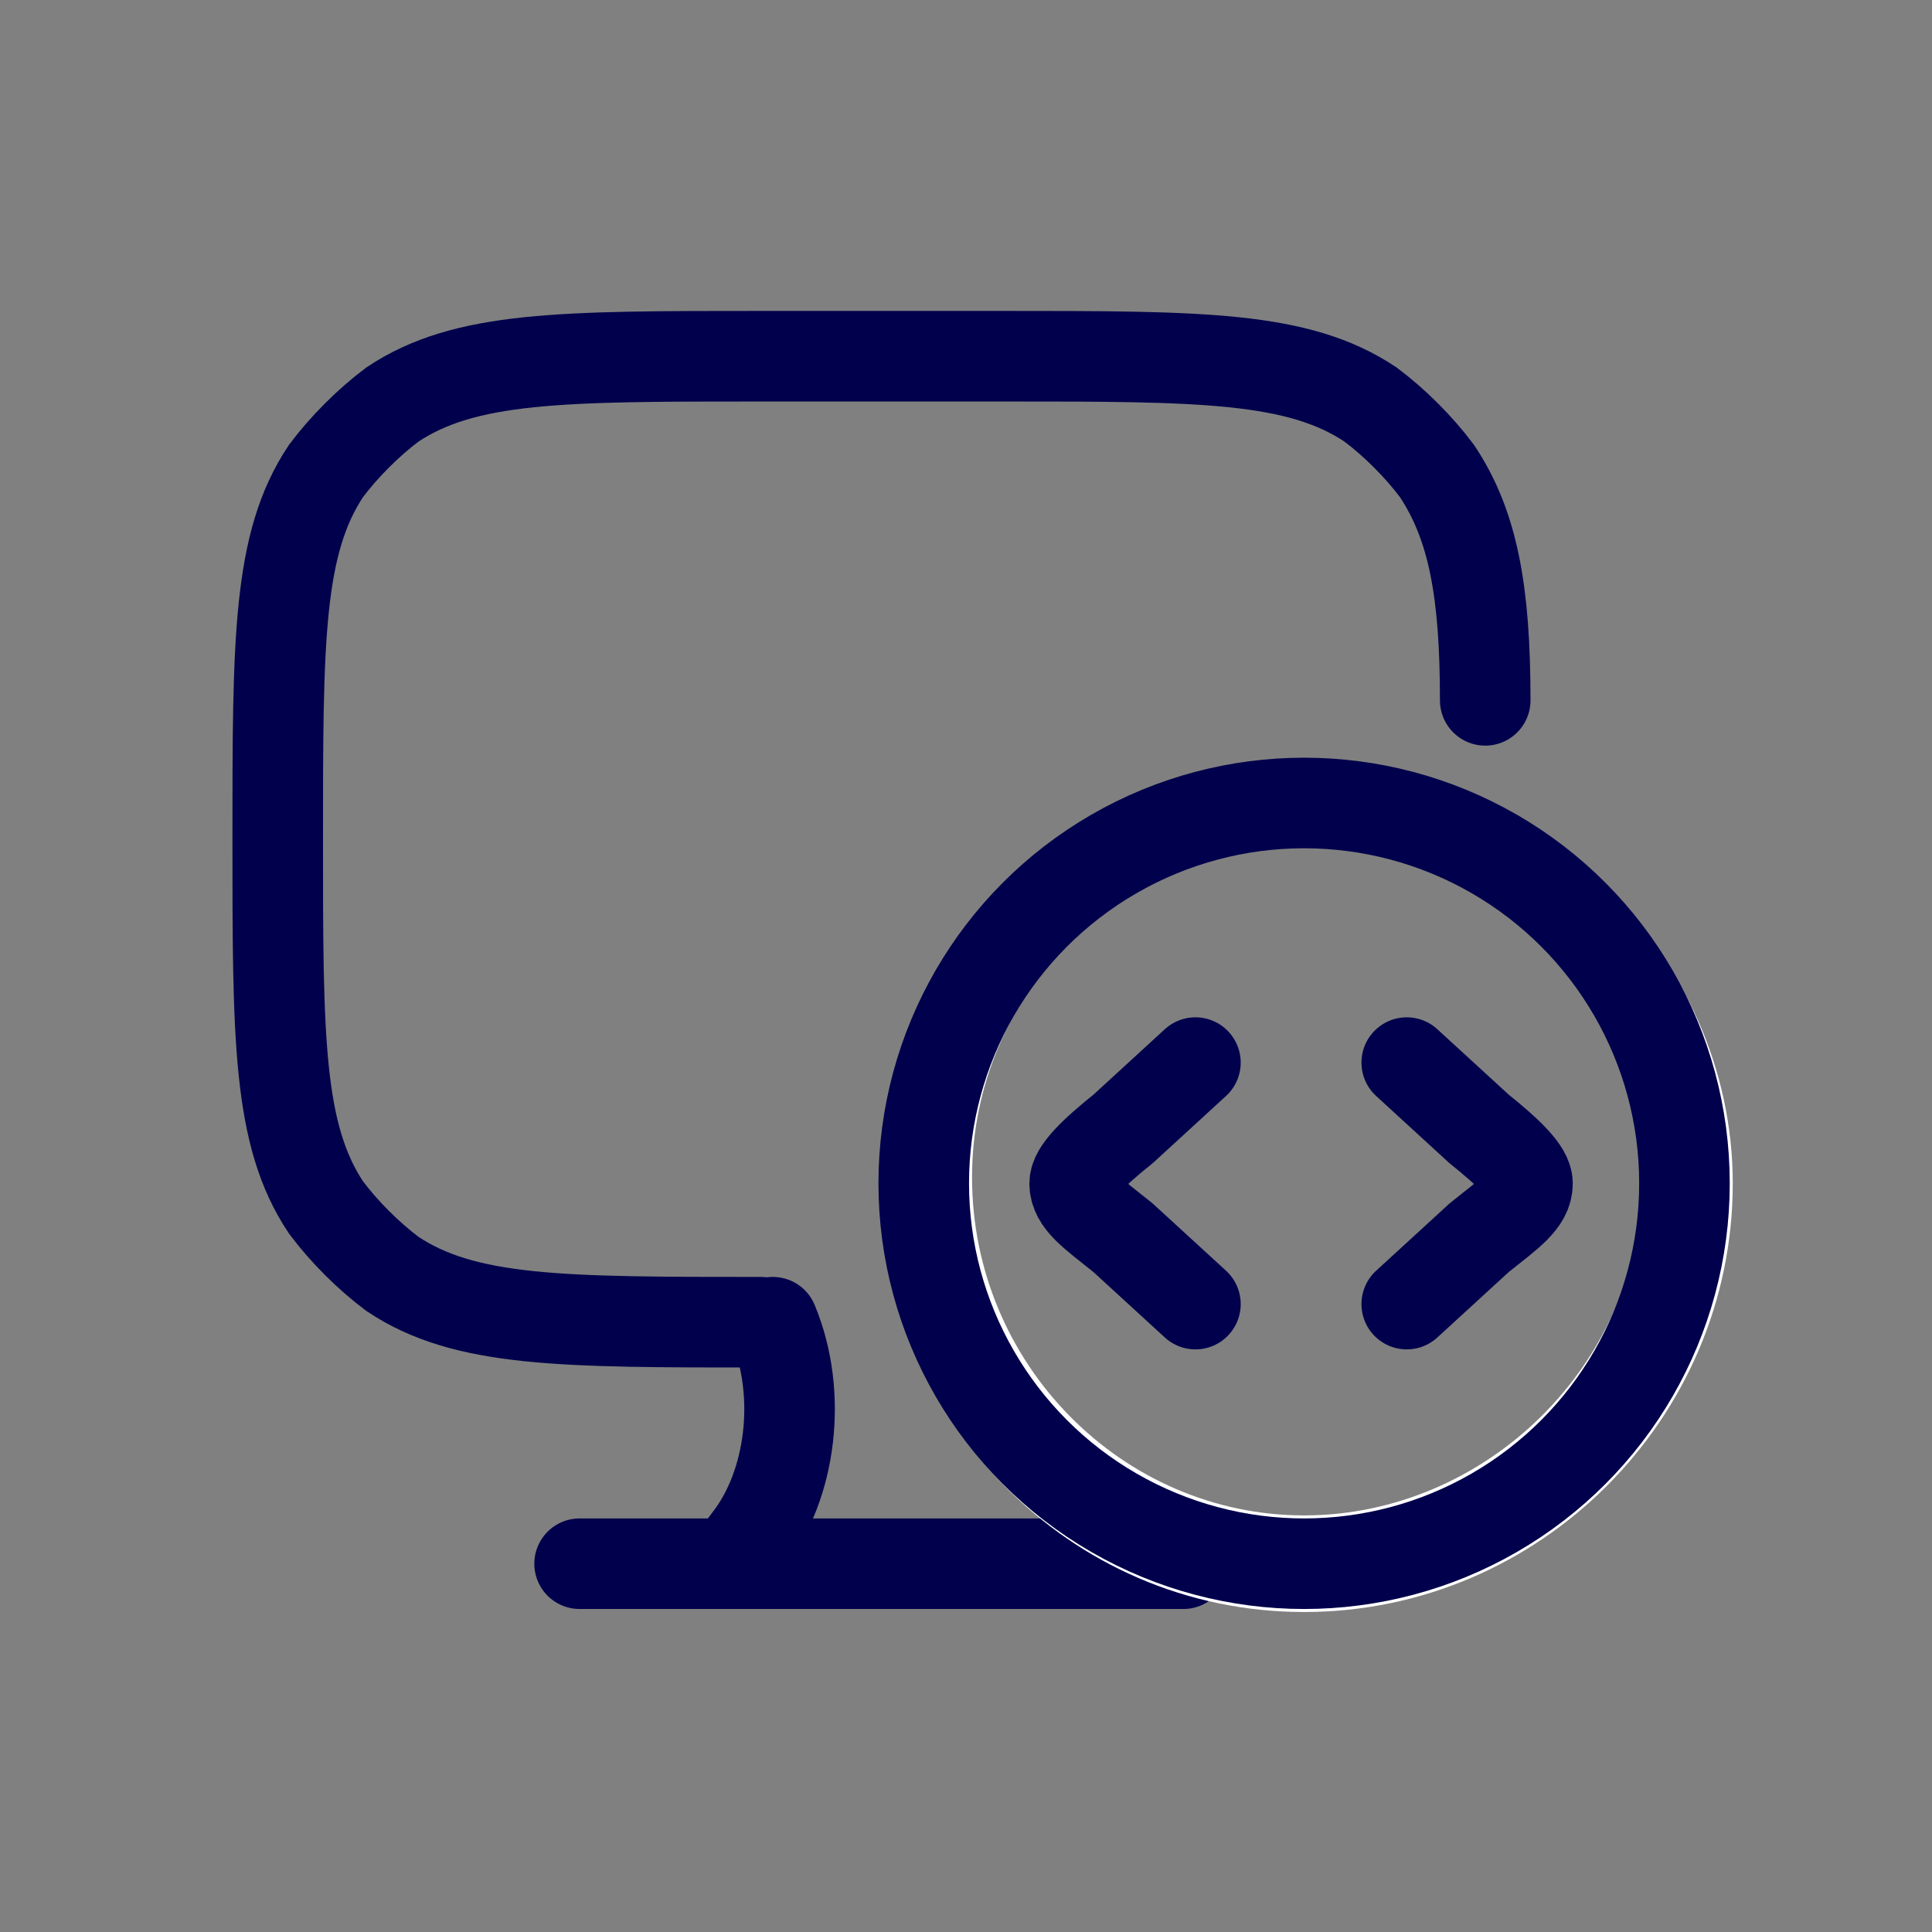
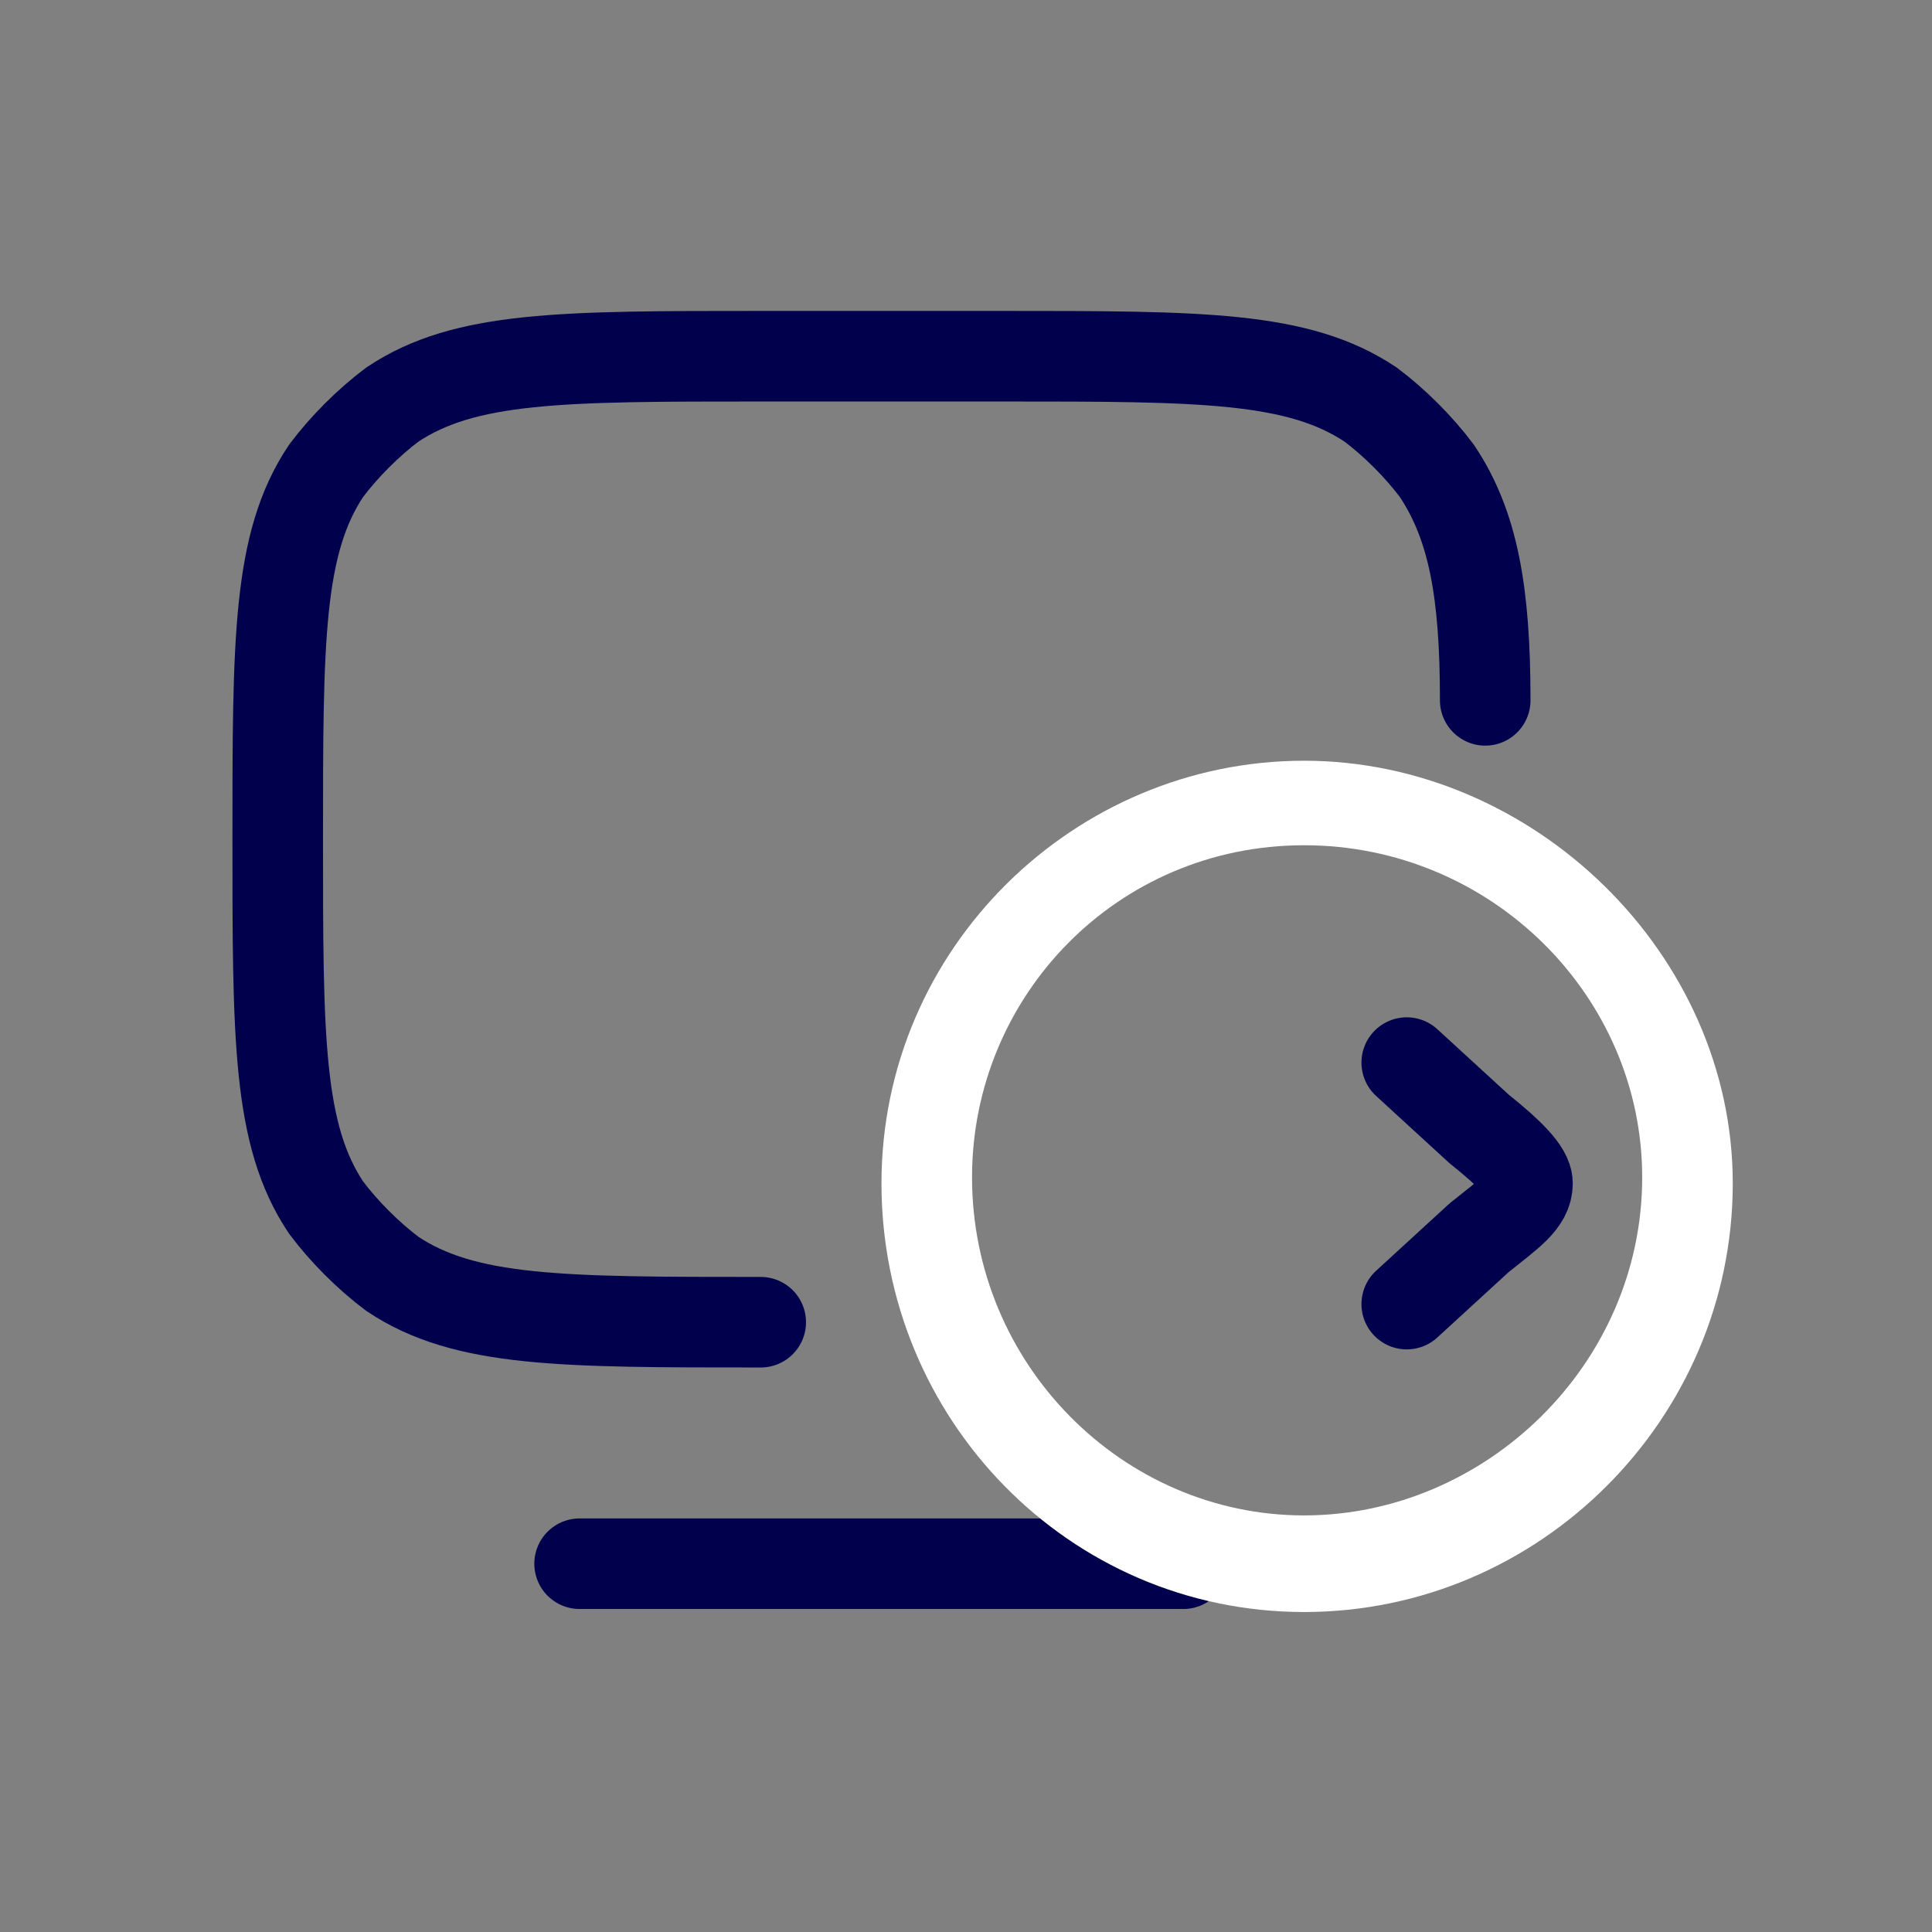
<svg xmlns="http://www.w3.org/2000/svg" version="1.1" id="Layer_1" x="0px" y="0px" viewBox="0 0 32 32" style="enable-background:new 0 0 32 32;" xml:space="preserve">
  <rect x="0" y="0" width="32" height="32" fill="#808080" stroke="none" />
  <style type="text/css">
	.st0{fill:none;stroke:#00004C;stroke-width:1.5;stroke-linecap:round;}
	.st1{fill:#FFFFFF;}
	.st2{fill:none;stroke:#00004C;stroke-width:1.5;stroke-linecap:round;stroke-linejoin:round;}
</style>
  <path class="st0" d="M24.6,11.6c0-1.8-0.2-2.9-0.8-3.8c-0.3-0.4-0.7-0.8-1.1-1.1c-1.2-0.8-2.8-0.8-6.1-0.8h-4c-3.3,0-4.9,0-6.1,0.8  C6.1,7,5.7,7.4,5.4,7.8C4.6,9,4.6,10.6,4.6,13.9s0,4.9,0.8,6.1c0.3,0.4,0.7,0.8,1.1,1.1c1.2,0.8,2.8,0.8,6.1,0.8" />
-   <path class="st0" d="M12.1,25.9l0.3-0.4c0.7-0.9,0.9-2.4,0.4-3.6" />
  <path class="st0" d="M9.6,25.9h10" />
  <g>
    <path class="st1" d="M21.6,26.7c-3.9,0-7-3.2-7-7.1c0-3.9,3.2-7,7-7s7.1,3.2,7.1,7C28.7,23.5,25.5,26.7,21.6,26.7z M21.6,14   c-3.1,0-5.5,2.5-5.5,5.5c0,3.1,2.5,5.6,5.5,5.6s5.6-2.5,5.6-5.6C27.2,16.5,24.7,14,21.6,14z" />
  </g>
-   <circle class="st0" cx="21.6" cy="19.6" r="6.3" />
  <path class="st2" d="M23.3,17.6l1.2,1.1c0.5,0.4,0.8,0.7,0.8,0.9c0,0.3-0.3,0.5-0.8,0.9l-1.2,1.1" />
-   <path class="st2" d="M19.8,17.6l-1.2,1.1c-0.5,0.4-0.8,0.7-0.8,0.9c0,0.3,0.3,0.5,0.8,0.9l1.2,1.1" />
</svg>